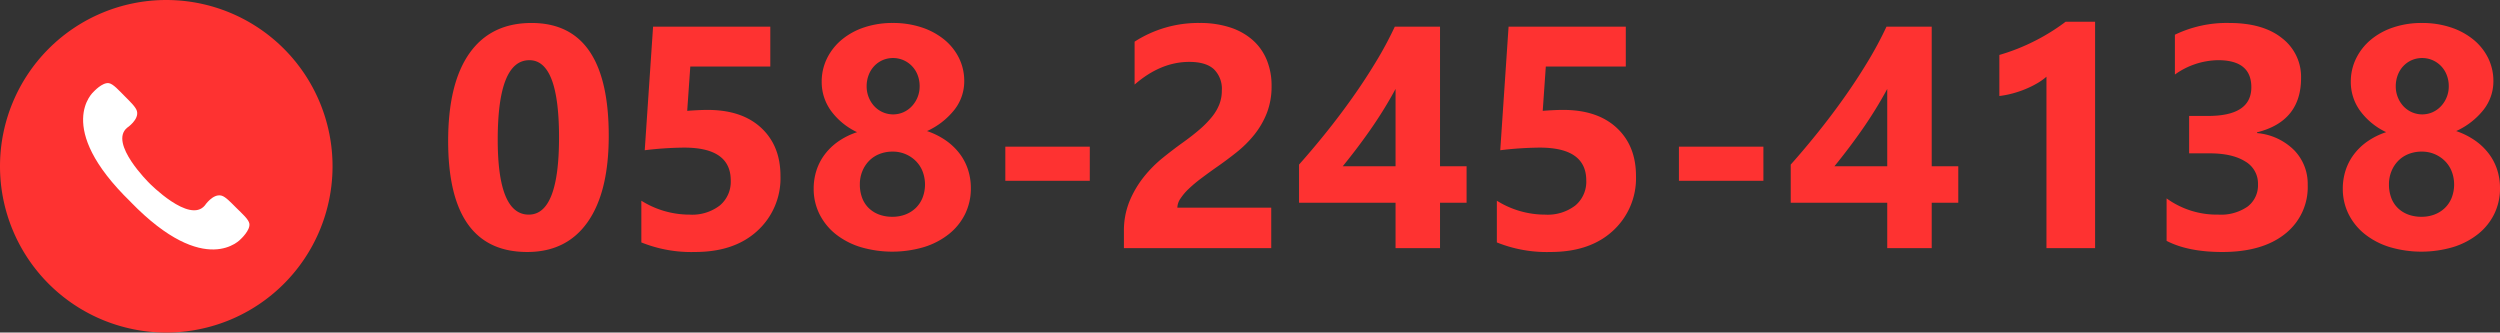
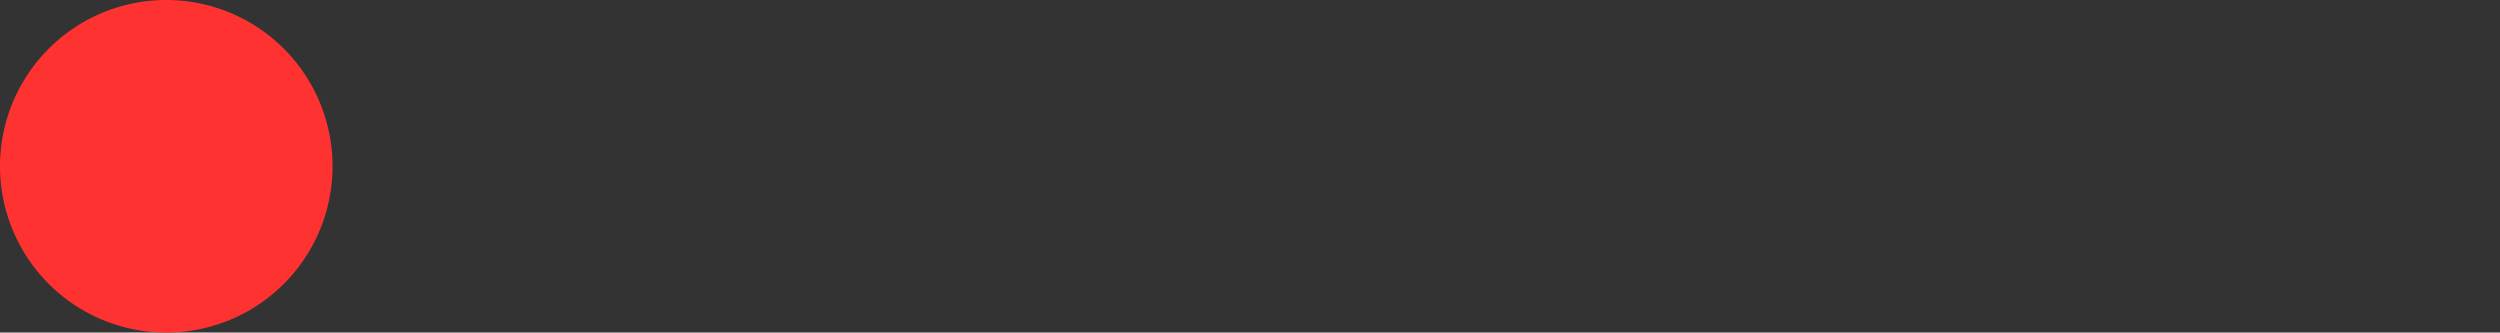
<svg xmlns="http://www.w3.org/2000/svg" width="592.861" height="78.863" viewBox="0 0 592.861 78.863">
  <rect x="0" y="0" width="592.861" height="78.863" fill="#333333" stroke="none" />
  <g id="contact_tel" transform="translate(-631 -3578.158)">
-     <path id="パス_156" data-name="パス 156" d="M21.277,81.916q-18.75,0-18.75-26.331,0-13.66,5.072-20.819t14.7-7.159q18.311,0,18.311,26.77,0,13.33-5,20.435T21.277,81.916Zm.513-45.483q-7.507,0-7.507,18.86,0,17.761,7.361,17.761,7.178,0,7.178-18.311T21.79,36.432ZM48.34,79.645V69.757a21.587,21.587,0,0,0,11.462,3.3,10.767,10.767,0,0,0,7.159-2.179,7.334,7.334,0,0,0,2.582-5.914q0-7.8-11.023-7.8a81.624,81.624,0,0,0-9.375.623l1.978-29.3h27.8v9.448H59.949l-.732,10.51q2.82-.22,4.871-.22,8.093,0,12.671,4.248T81.335,63.9A16.865,16.865,0,0,1,75.879,76.88q-5.457,5.035-14.795,5.035A31.658,31.658,0,0,1,48.34,79.645ZM89.209,66.864a13.981,13.981,0,0,1,.641-4.23,12.818,12.818,0,0,1,1.923-3.772,14.151,14.151,0,0,1,3.2-3.113A17.211,17.211,0,0,1,99.5,53.5a16.219,16.219,0,0,1-6.189-5.072,11.59,11.59,0,0,1-2.2-6.866,12.419,12.419,0,0,1,1.263-5.566,13.506,13.506,0,0,1,3.5-4.431A16.359,16.359,0,0,1,101.2,28.65a21.023,21.023,0,0,1,6.757-1.044,21.434,21.434,0,0,1,6.848,1.044,16.746,16.746,0,0,1,5.365,2.893,13.122,13.122,0,0,1,3.5,4.376,12.257,12.257,0,0,1,1.245,5.493,10.9,10.9,0,0,1-2.344,6.793,17.448,17.448,0,0,1-6.482,5.035,17.668,17.668,0,0,1,4.5,2.252,14.5,14.5,0,0,1,3.259,3.131,12.826,12.826,0,0,1,1.978,3.827,14.089,14.089,0,0,1,.659,4.3,13.75,13.75,0,0,1-1.355,6.134,13.962,13.962,0,0,1-3.827,4.761,18.059,18.059,0,0,1-5.9,3.094,26.537,26.537,0,0,1-15.051.018,18,18,0,0,1-5.9-3.058A14.182,14.182,0,0,1,90.6,72.962,13.368,13.368,0,0,1,89.209,66.864Zm10.95-.989a8.922,8.922,0,0,0,.549,3.223,6.591,6.591,0,0,0,1.575,2.417,7.033,7.033,0,0,0,2.435,1.52,8.934,8.934,0,0,0,3.168.531,8.454,8.454,0,0,0,3.094-.549,7.261,7.261,0,0,0,2.435-1.538,7,7,0,0,0,1.611-2.417,8.72,8.72,0,0,0,.037-6.189,7.138,7.138,0,0,0-1.575-2.472,7.663,7.663,0,0,0-5.6-2.289,8.253,8.253,0,0,0-3.076.568,7.036,7.036,0,0,0-2.454,1.611,7.6,7.6,0,0,0-1.611,2.472A8.123,8.123,0,0,0,100.159,65.875Zm1.611-23.254a6.939,6.939,0,0,0,.494,2.618,6.757,6.757,0,0,0,1.337,2.124,6.109,6.109,0,0,0,2,1.41,6.084,6.084,0,0,0,4.889,0,6.239,6.239,0,0,0,2-1.428,6.84,6.84,0,0,0,1.849-4.724,7.276,7.276,0,0,0-.476-2.655,6.277,6.277,0,0,0-3.351-3.534,6.291,6.291,0,0,0-5.017.018,6.134,6.134,0,0,0-1.978,1.428A6.418,6.418,0,0,0,102.228,40,7.429,7.429,0,0,0,101.77,42.621Zm52.917,22.412H134.656V56.94h20.032Zm20.764,6.372h22.266V81H162.781V77.045a18.409,18.409,0,0,1,1.355-7.233,24,24,0,0,1,3.406-5.75,29.542,29.542,0,0,1,4.486-4.5q2.435-1.959,4.633-3.534,2.307-1.648,4.047-3.149a23.059,23.059,0,0,0,2.93-2.985,11.347,11.347,0,0,0,1.776-3A8.931,8.931,0,0,0,186,43.646a6.514,6.514,0,0,0-1.9-5.09q-1.9-1.721-5.823-1.721-6.775,0-12.964,5.383V32.038a27.829,27.829,0,0,1,15.454-4.431,22.823,22.823,0,0,1,7.159,1.044,15.147,15.147,0,0,1,5.365,2.985,12.729,12.729,0,0,1,3.351,4.706,15.881,15.881,0,0,1,1.154,6.171,17.4,17.4,0,0,1-1.117,6.445,19.805,19.805,0,0,1-2.966,5.127,26.907,26.907,0,0,1-4.266,4.23q-2.417,1.923-5.017,3.717-1.758,1.245-3.387,2.472a32.114,32.114,0,0,0-2.875,2.417,13.121,13.121,0,0,0-1.978,2.325A4.014,4.014,0,0,0,175.452,71.405Zm62.292-42.92V61.591h6.3v8.643h-6.3V81H227.2V70.233H204.309V61.188q3.04-3.406,6.3-7.452t6.3-8.331q3.04-4.285,5.658-8.624a86.453,86.453,0,0,0,4.449-8.295ZM214.673,61.591H227.2V43.244q-1.282,2.38-2.783,4.816t-3.149,4.8q-1.648,2.362-3.333,4.578T214.673,61.591Zm36.548,18.054V69.757a21.587,21.587,0,0,0,11.462,3.3,10.767,10.767,0,0,0,7.159-2.179,7.334,7.334,0,0,0,2.582-5.914q0-7.8-11.023-7.8a81.624,81.624,0,0,0-9.375.623L254,28.485h27.8v9.448H262.83l-.732,10.51q2.82-.22,4.871-.22,8.093,0,12.671,4.248T284.216,63.9A16.865,16.865,0,0,1,278.76,76.88q-5.457,5.035-14.795,5.035A31.658,31.658,0,0,1,251.221,79.645Zm63.208-14.612H294.4V56.94h20.032Zm39.917-36.548V61.591h6.3v8.643h-6.3V81H343.8V70.233H320.911V61.188q3.04-3.406,6.3-7.452t6.3-8.331q3.04-4.285,5.658-8.624a86.453,86.453,0,0,0,4.449-8.295ZM331.274,61.591H343.8V43.244q-1.282,2.38-2.783,4.816t-3.149,4.8q-1.648,2.362-3.333,4.578T331.274,61.591Zm61.816-34.277V81H381.555V40.351a13.814,13.814,0,0,1-2.252,1.593,23.25,23.25,0,0,1-2.765,1.355,24.688,24.688,0,0,1-3.04,1.025,22.2,22.2,0,0,1-3.113.6V35.187a48.12,48.12,0,0,0,8.5-3.369,48.35,48.35,0,0,0,7.214-4.5Zm16.956,51.965V69.208a20.327,20.327,0,0,0,12.3,3.845,11.078,11.078,0,0,0,6.9-1.9,6.323,6.323,0,0,0,2.472-5.31,6.036,6.036,0,0,0-3.058-5.42q-3.058-1.9-8.4-1.9h-4.871V49.652h4.5q10.254,0,10.254-6.812,0-6.409-7.874-6.409a17.951,17.951,0,0,0-10.254,3.406V30.39a28.32,28.32,0,0,1,12.891-2.783q8.057,0,12.543,3.625a11.538,11.538,0,0,1,4.486,9.412q0,10.291-10.437,12.891v.183a14.189,14.189,0,0,1,8.789,4.047,11.41,11.41,0,0,1,3.223,8.221,14.09,14.09,0,0,1-5.383,11.646q-5.383,4.285-14.868,4.285Q415.137,81.916,410.046,79.279Zm41.785-12.415a13.981,13.981,0,0,1,.641-4.23,12.818,12.818,0,0,1,1.923-3.772,14.151,14.151,0,0,1,3.2-3.113,17.211,17.211,0,0,1,4.523-2.252,16.219,16.219,0,0,1-6.189-5.072,11.59,11.59,0,0,1-2.2-6.866A12.419,12.419,0,0,1,455,35.993a13.506,13.506,0,0,1,3.5-4.431,16.359,16.359,0,0,1,5.328-2.911,21.023,21.023,0,0,1,6.757-1.044,21.434,21.434,0,0,1,6.848,1.044,16.746,16.746,0,0,1,5.365,2.893,13.122,13.122,0,0,1,3.5,4.376,12.257,12.257,0,0,1,1.245,5.493,10.9,10.9,0,0,1-2.344,6.793,17.448,17.448,0,0,1-6.482,5.035,17.668,17.668,0,0,1,4.5,2.252,14.5,14.5,0,0,1,3.259,3.131,12.826,12.826,0,0,1,1.978,3.827,14.089,14.089,0,0,1,.659,4.3,13.75,13.75,0,0,1-1.355,6.134,13.962,13.962,0,0,1-3.827,4.761,18.059,18.059,0,0,1-5.9,3.094,26.537,26.537,0,0,1-15.051.018,18,18,0,0,1-5.9-3.058,14.182,14.182,0,0,1-3.864-4.742A13.368,13.368,0,0,1,451.831,66.864Zm10.95-.989a8.922,8.922,0,0,0,.549,3.223,6.591,6.591,0,0,0,1.575,2.417,7.033,7.033,0,0,0,2.435,1.52,8.934,8.934,0,0,0,3.168.531,8.454,8.454,0,0,0,3.094-.549,7.261,7.261,0,0,0,2.435-1.538,7,7,0,0,0,1.611-2.417,8.72,8.72,0,0,0,.037-6.189,7.138,7.138,0,0,0-1.575-2.472,7.663,7.663,0,0,0-5.6-2.289,8.253,8.253,0,0,0-3.076.568,7.036,7.036,0,0,0-2.454,1.611,7.6,7.6,0,0,0-1.611,2.472A8.123,8.123,0,0,0,462.781,65.875Zm1.611-23.254a6.939,6.939,0,0,0,.494,2.618,6.757,6.757,0,0,0,1.337,2.124,6.109,6.109,0,0,0,2,1.41,6.084,6.084,0,0,0,4.889,0,6.239,6.239,0,0,0,2-1.428,6.84,6.84,0,0,0,1.849-4.724,7.276,7.276,0,0,0-.476-2.655,6.277,6.277,0,0,0-3.351-3.534,6.291,6.291,0,0,0-5.017.018,6.134,6.134,0,0,0-1.978,1.428A6.418,6.418,0,0,0,464.85,40,7.429,7.429,0,0,0,464.392,42.621Z" transform="translate(734.75 3556)" fill="#fe3231" />
    <g id="グループ_19" data-name="グループ 19" transform="translate(631 3578.158)">
      <path id="パス_38" data-name="パス 38" d="M174.947,616.246a39.431,39.431,0,1,1-39.431-39.431A39.432,39.432,0,0,1,174.947,616.246Z" transform="translate(-96.085 -576.815)" fill="#fe3231" />
-       <path id="パス_39" data-name="パス 39" d="M143.862,641.5c17.832,18.342,26.146,8.772,26.146,8.772s2.236-2.051,2.014-3.607c-.157-1.032-1.707-2.38-3.118-3.779-1.321-1.319-2.516-2.6-3.457-2.876-2.053-.589-4,2.328-4,2.328-3.647,4.392-13.138-5.283-13.138-5.283h0s-9.687-9.491-5.281-13.151c0,0,2.908-1.949,2.313-3.987-.274-.943-1.542-2.145-2.869-3.479-1.406-1.4-2.739-2.941-3.785-3.111-1.548-.222-3.595,2.026-3.595,2.026s-9.6,8.3,8.772,26.134Z" transform="translate(-112.879 -593.608)" fill="#fff" />
    </g>
  </g>
</svg>